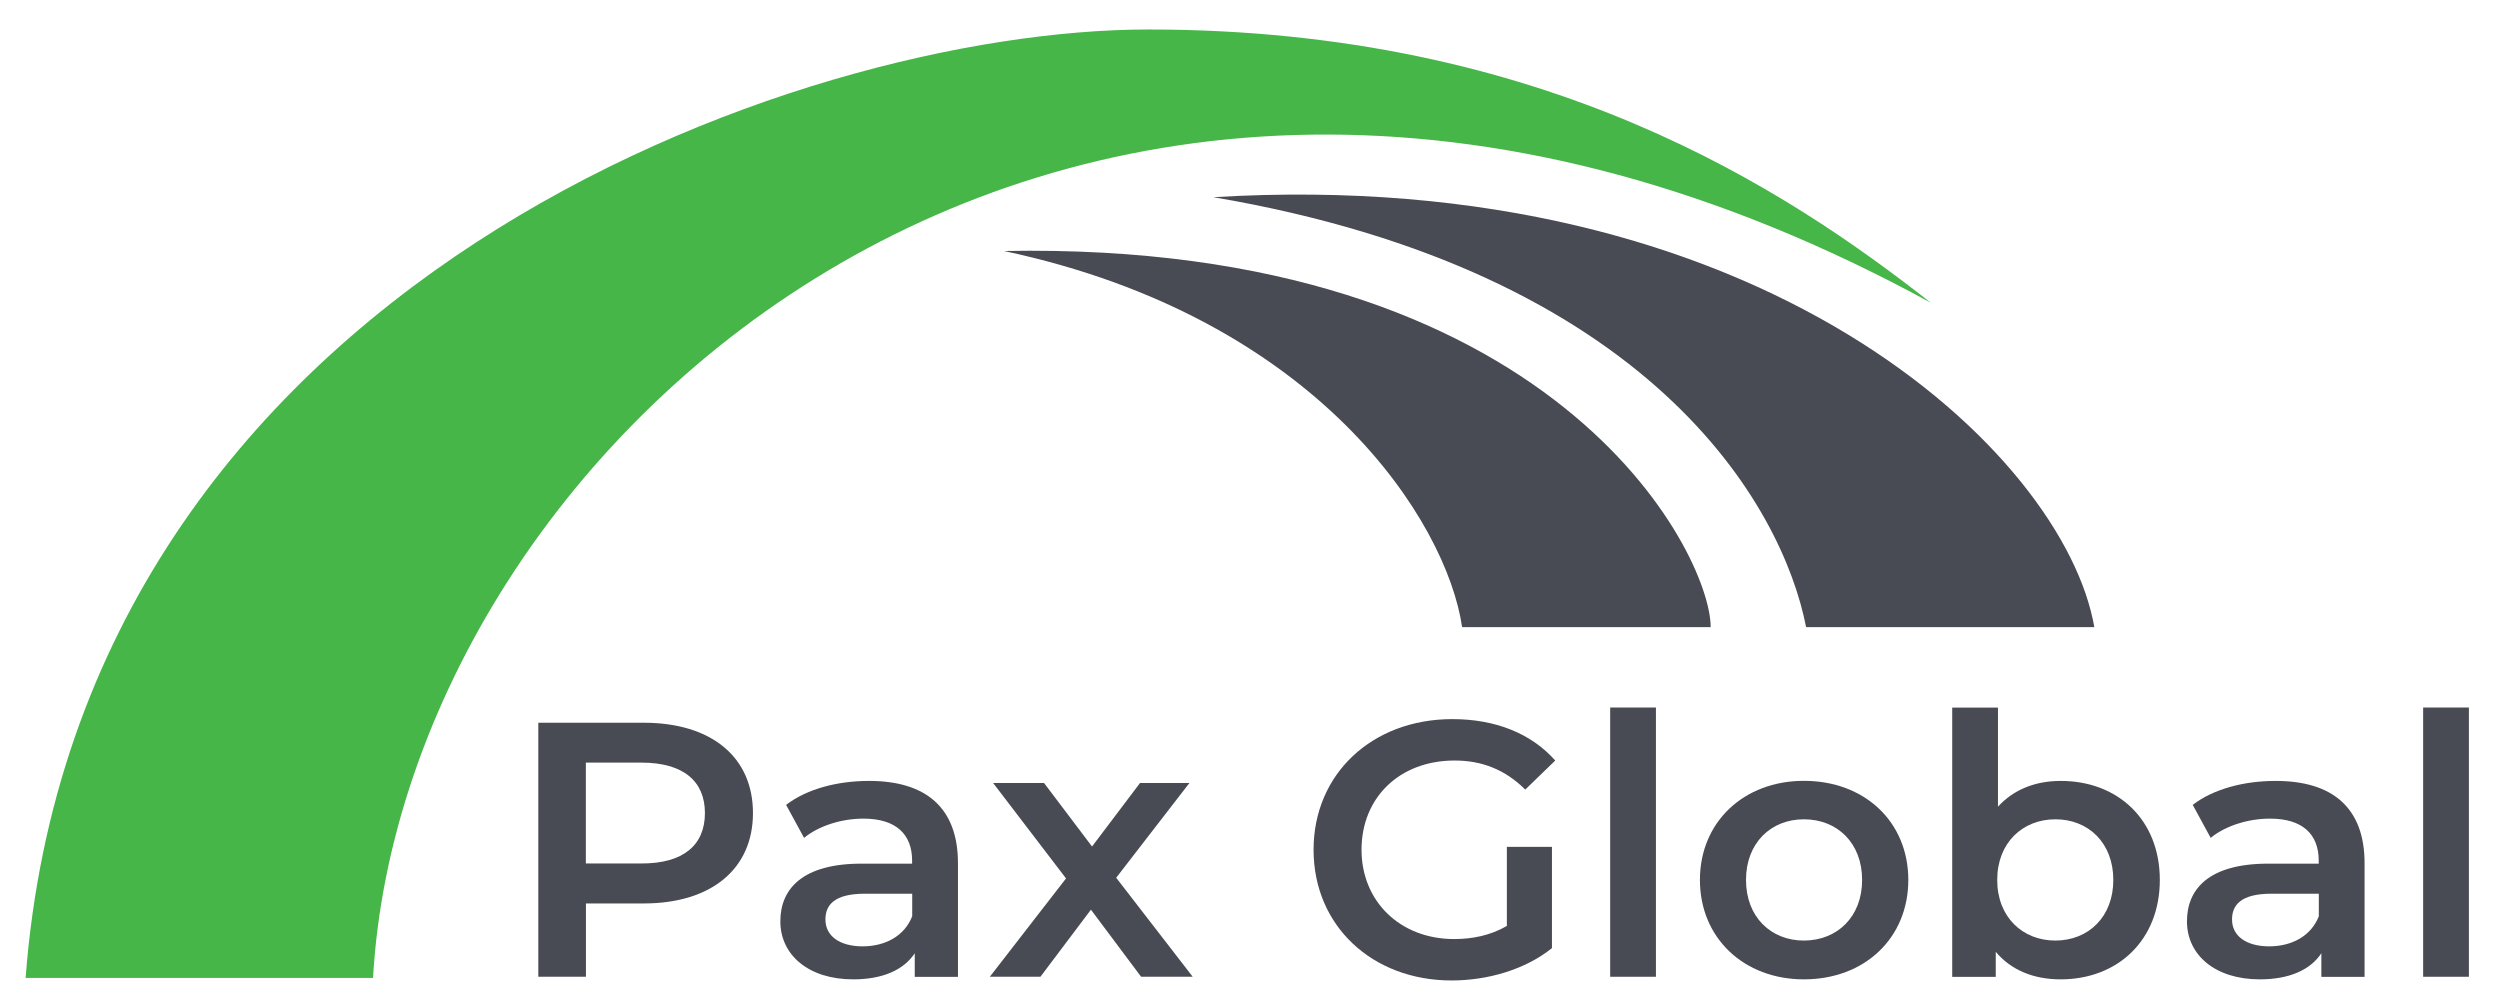
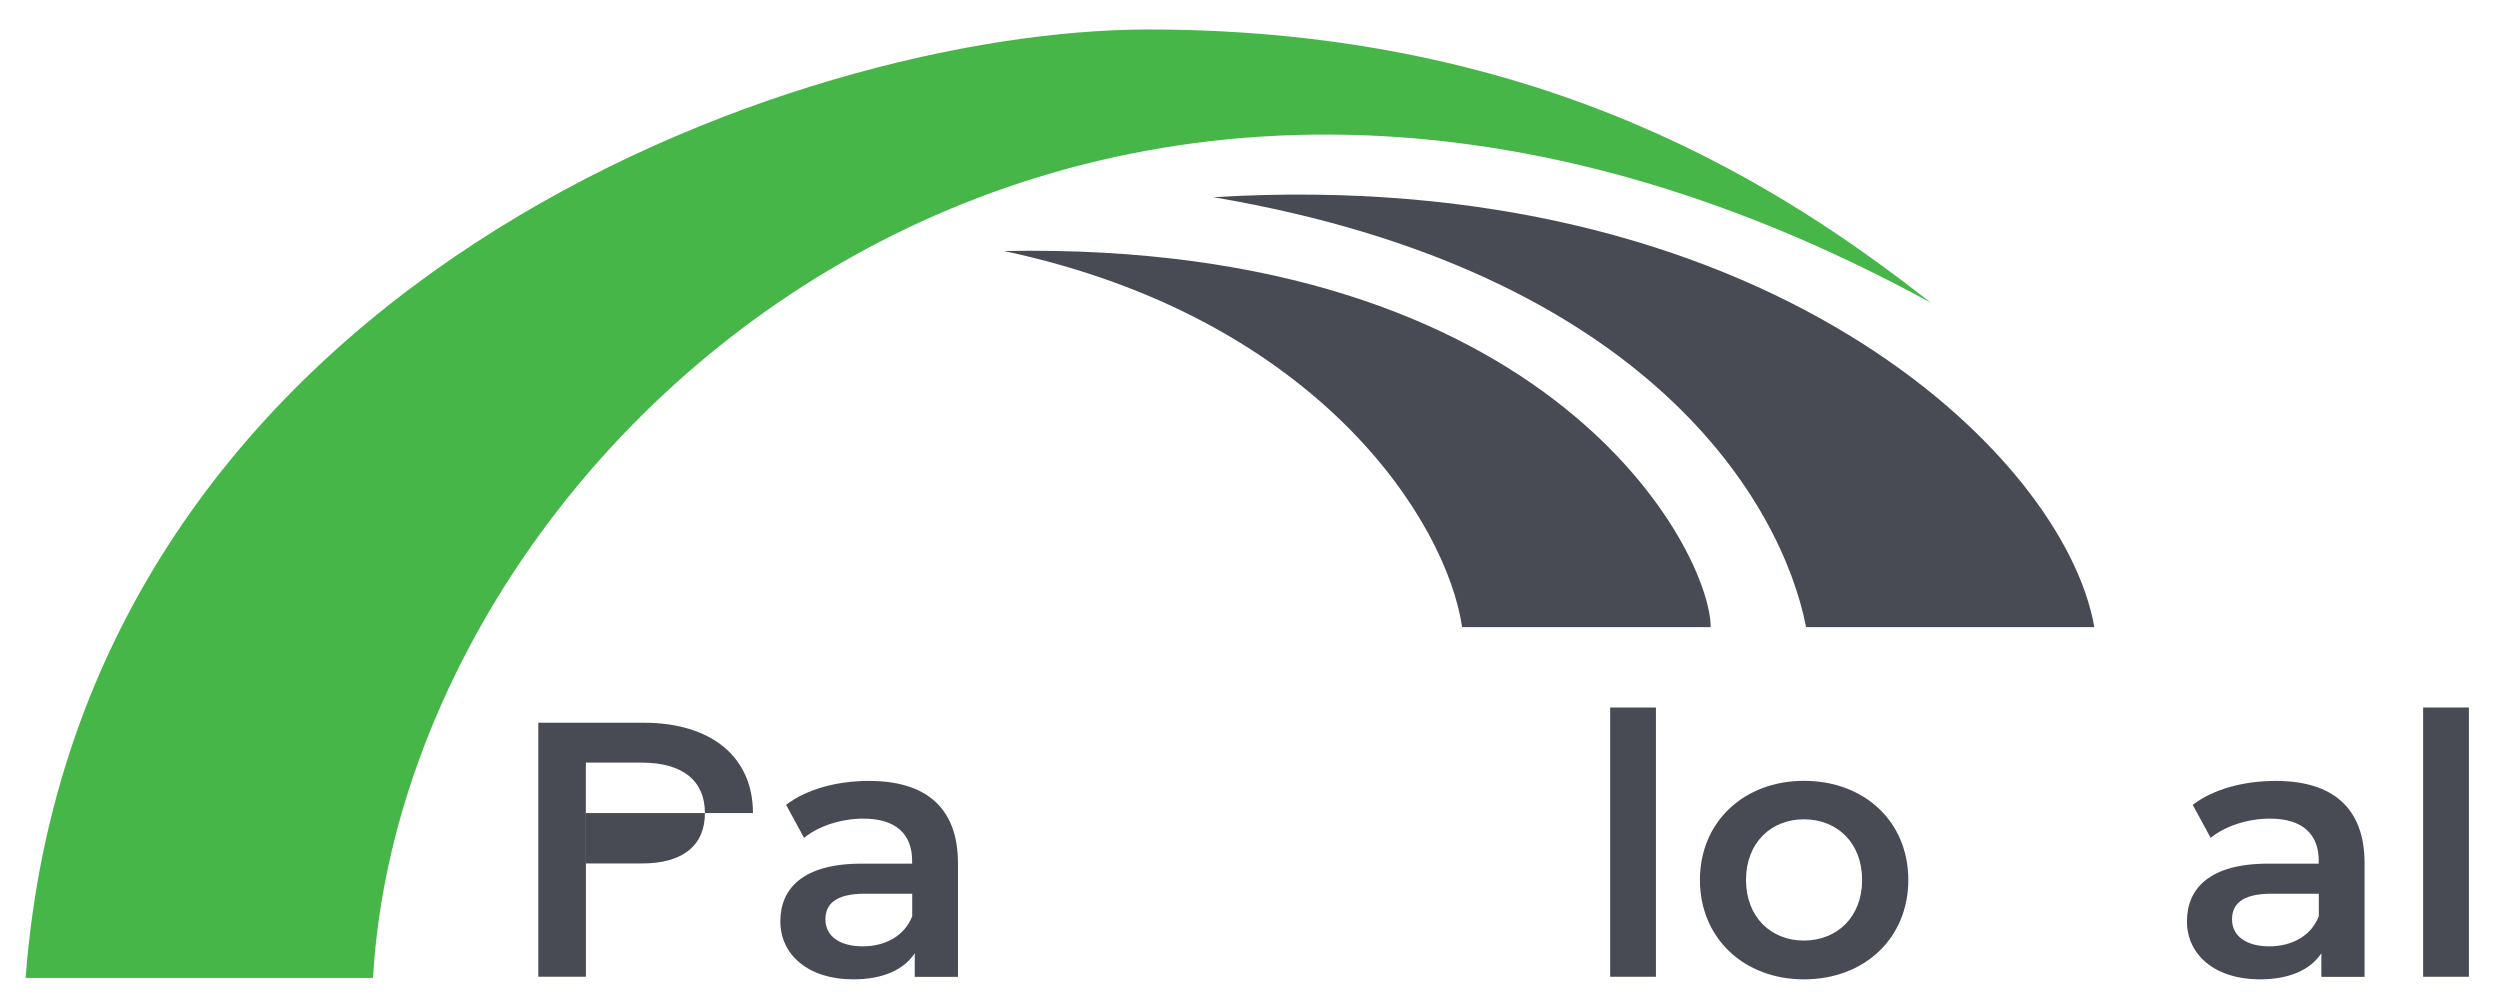
<svg xmlns="http://www.w3.org/2000/svg" width="129" height="52" viewBox="0 0 129 52" fill="none">
  <g clip-path="url(#clip0_1_6)">
    <mask id="mask0_1_6" style="mask-type:luminance" maskUnits="userSpaceOnUse" x="-119" y="-101" width="369" height="259">
      <path d="M249.206 -100.533H-118.942V157.421H249.206V-100.533Z" fill="white" />
    </mask>
    <g mask="url(#mask0_1_6)">
-       <path d="M38.853 41.955C38.853 44.841 36.697 46.618 33.221 46.618H30.234V50.401H27.777V37.293H33.221C36.697 37.293 38.853 39.056 38.853 41.955ZM36.374 41.955C36.374 40.309 35.259 39.351 33.103 39.351H30.23V44.555H33.103C35.259 44.56 36.374 43.606 36.374 41.955Z" fill="#484B53" />
+       <path d="M38.853 41.955H30.234V50.401H27.777V37.293H33.221C36.697 37.293 38.853 39.056 38.853 41.955ZM36.374 41.955C36.374 40.309 35.259 39.351 33.103 39.351H30.23V44.555H33.103C35.259 44.56 36.374 43.606 36.374 41.955Z" fill="#484B53" />
    </g>
    <mask id="mask1_1_6" style="mask-type:luminance" maskUnits="userSpaceOnUse" x="-119" y="-101" width="369" height="259">
      <path d="M249.206 -100.533H-118.942V157.421H249.206V-100.533Z" fill="white" />
    </mask>
    <g mask="url(#mask1_1_6)">
      <path d="M49.431 44.542V50.405H47.201V49.188C46.632 50.05 45.539 50.535 44.026 50.535C41.722 50.535 40.266 49.279 40.266 47.541C40.266 45.873 41.398 44.564 44.459 44.564H47.065V44.412C47.065 43.047 46.234 42.241 44.551 42.241C43.418 42.241 42.246 42.614 41.49 43.234L40.563 41.531C41.639 40.707 43.208 40.296 44.835 40.296C47.752 40.291 49.431 41.656 49.431 44.542ZM47.07 47.277V46.115H44.634C43.029 46.115 42.592 46.713 42.592 47.446C42.592 48.286 43.309 48.832 44.52 48.832C45.67 48.828 46.672 48.304 47.07 47.277Z" fill="#484B53" />
    </g>
    <mask id="mask2_1_6" style="mask-type:luminance" maskUnits="userSpaceOnUse" x="-119" y="-101" width="369" height="259">
-       <path d="M249.206 -100.533H-118.942V157.421H249.206V-100.533Z" fill="white" />
-     </mask>
+       </mask>
    <g mask="url(#mask2_1_6)">
      <path d="M58.881 50.401L56.292 46.939L53.686 50.401H51.075L55.007 45.327L51.246 40.404H53.874L56.349 43.68L58.824 40.404H61.373L57.595 45.292L61.544 50.401H58.881Z" fill="#484B53" />
    </g>
    <mask id="mask3_1_6" style="mask-type:luminance" maskUnits="userSpaceOnUse" x="-119" y="-101" width="369" height="259">
      <path d="M249.206 -100.533H-118.942V157.421H249.206V-100.533Z" fill="white" />
    </mask>
    <g mask="url(#mask3_1_6)">
-       <path d="M77.759 43.697H80.081V48.923C78.703 50.028 76.775 50.592 74.903 50.592C70.801 50.592 67.78 47.766 67.78 43.849C67.78 39.936 70.801 37.106 74.942 37.106C77.155 37.106 79.005 37.839 80.251 39.243L78.703 40.742C77.662 39.711 76.473 39.243 75.056 39.243C72.24 39.243 70.255 41.132 70.255 43.849C70.255 46.505 72.24 48.455 75.034 48.455C75.979 48.455 76.906 48.269 77.754 47.779V43.697H77.759Z" fill="#484B53" />
-     </g>
+       </g>
    <mask id="mask4_1_6" style="mask-type:luminance" maskUnits="userSpaceOnUse" x="-119" y="-101" width="369" height="259">
      <path d="M249.206 -100.533H-118.942V157.421H249.206V-100.533Z" fill="white" />
    </mask>
    <g mask="url(#mask4_1_6)">
      <path d="M85.446 36.508H83.085V50.401H85.446V36.508Z" fill="#484B53" />
    </g>
    <mask id="mask5_1_6" style="mask-type:luminance" maskUnits="userSpaceOnUse" x="-119" y="-101" width="369" height="259">
      <path d="M249.206 -100.533H-118.942V157.421H249.206V-100.533Z" fill="white" />
    </mask>
    <g mask="url(#mask5_1_6)">
      <path d="M87.716 45.405C87.716 42.41 89.985 40.291 93.081 40.291C96.216 40.291 98.469 42.406 98.469 45.405C98.469 48.399 96.221 50.535 93.081 50.535C89.981 50.535 87.716 48.399 87.716 45.405ZM96.085 45.405C96.085 43.494 94.8 42.276 93.081 42.276C91.38 42.276 90.094 43.494 90.094 45.405C90.094 47.316 91.38 48.533 93.081 48.533C94.8 48.529 96.085 47.311 96.085 45.405Z" fill="#484B53" />
    </g>
    <mask id="mask6_1_6" style="mask-type:luminance" maskUnits="userSpaceOnUse" x="-119" y="-101" width="369" height="259">
-       <path d="M249.206 -100.533H-118.942V157.421H249.206V-100.533Z" fill="white" />
-     </mask>
+       </mask>
    <g mask="url(#mask6_1_6)">
      <path d="M111.447 45.405C111.447 48.512 109.274 50.535 106.327 50.535C104.949 50.535 103.777 50.067 102.981 49.114V50.405H100.734V36.513H103.095V41.626C103.908 40.729 105.041 40.296 106.327 40.296C109.274 40.291 111.447 42.293 111.447 45.405ZM109.047 45.405C109.047 43.494 107.761 42.276 106.06 42.276C104.359 42.276 103.056 43.494 103.056 45.405C103.056 47.316 104.359 48.533 106.06 48.533C107.765 48.529 109.047 47.311 109.047 45.405Z" fill="#484B53" />
    </g>
    <mask id="mask7_1_6" style="mask-type:luminance" maskUnits="userSpaceOnUse" x="-119" y="-101" width="369" height="259">
      <path d="M249.206 -100.533H-118.942V157.421H249.206V-100.533Z" fill="white" />
    </mask>
    <g mask="url(#mask7_1_6)">
      <path d="M122.012 44.542V50.405H119.782V49.188C119.213 50.05 118.12 50.535 116.607 50.535C114.303 50.535 112.847 49.279 112.847 47.541C112.847 45.873 113.979 44.564 117.04 44.564H119.646V44.412C119.646 43.047 118.816 42.241 117.132 42.241C115.999 42.241 114.827 42.614 114.071 43.234L113.144 41.531C114.22 40.707 115.79 40.296 117.416 40.296C120.329 40.291 122.012 41.656 122.012 44.542ZM119.651 47.277V46.115H117.215C115.61 46.115 115.173 46.713 115.173 47.446C115.173 48.286 115.89 48.832 117.101 48.832C118.251 48.828 119.253 48.304 119.651 47.277Z" fill="#484B53" />
    </g>
    <mask id="mask8_1_6" style="mask-type:luminance" maskUnits="userSpaceOnUse" x="-119" y="-101" width="369" height="259">
      <path d="M249.206 -100.533H-118.942V157.421H249.206V-100.533Z" fill="white" />
    </mask>
    <g mask="url(#mask8_1_6)">
      <path d="M127.395 36.508H125.034V50.401H127.395V36.508Z" fill="#484B53" />
    </g>
    <mask id="mask9_1_6" style="mask-type:luminance" maskUnits="userSpaceOnUse" x="-119" y="-101" width="369" height="259">
      <path d="M249.206 -100.533H-118.942V157.421H249.206V-100.533Z" fill="white" />
    </mask>
    <g mask="url(#mask9_1_6)">
      <path d="M1.321 50.462H19.249C20.811 22.837 55.234 -8.649 99.636 15.626C92.193 9.793 79.753 1.521 59.244 1.521C41.21 1.521 4.062 14.538 1.321 50.462Z" fill="#46B649" />
    </g>
    <mask id="mask10_1_6" style="mask-type:luminance" maskUnits="userSpaceOnUse" x="-119" y="-101" width="369" height="259">
      <path d="M249.206 -100.533H-118.942V157.421H249.206V-100.533Z" fill="white" />
    </mask>
    <g mask="url(#mask10_1_6)">
      <path d="M108.067 32.361C108.067 32.361 97.345 32.361 93.195 32.361C91.966 26.061 85.157 14.005 62.611 10.175C90.864 8.467 106.506 23.37 108.067 32.361Z" fill="#484B53" />
    </g>
    <mask id="mask11_1_6" style="mask-type:luminance" maskUnits="userSpaceOnUse" x="-119" y="-101" width="369" height="259">
      <path d="M249.206 -100.533H-118.942V157.421H249.206V-100.533Z" fill="white" />
    </mask>
    <g mask="url(#mask11_1_6)">
      <path d="M75.445 32.361C75.445 32.361 84.086 32.361 88.271 32.361C88.271 28.531 80.221 12.411 51.806 12.952C67.998 16.397 74.649 26.901 75.445 32.361Z" fill="#484B53" />
    </g>
  </g>
  <defs>
    <clipPath id="clip0_1_6">
      <rect width="129" height="52" fill="white" />
    </clipPath>
  </defs>
</svg>